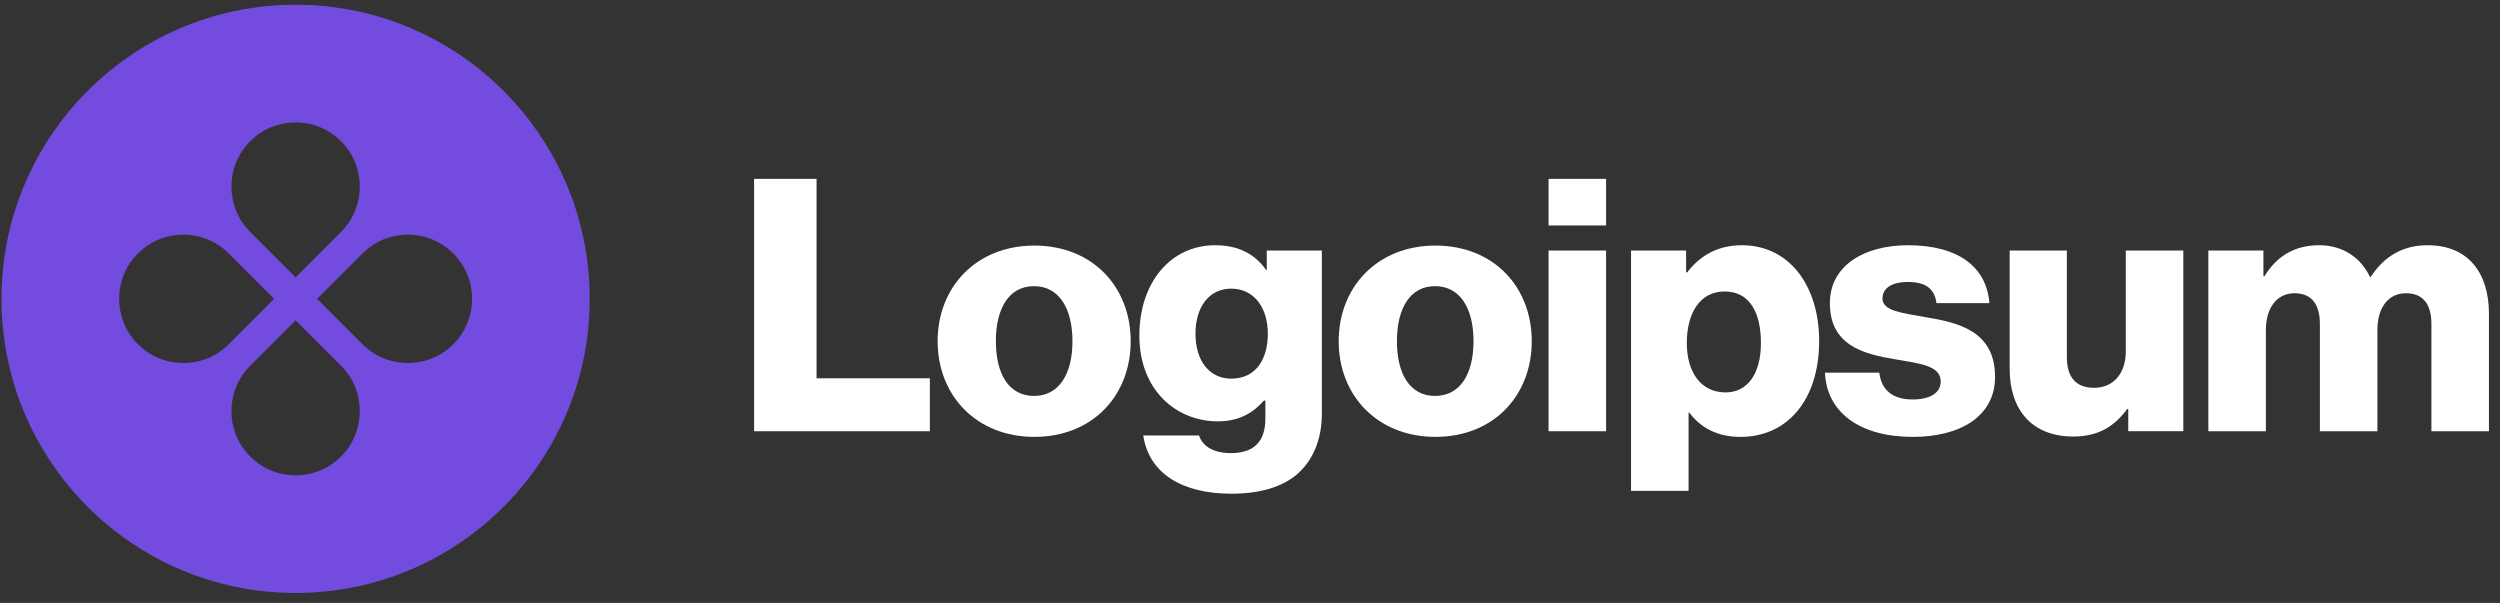
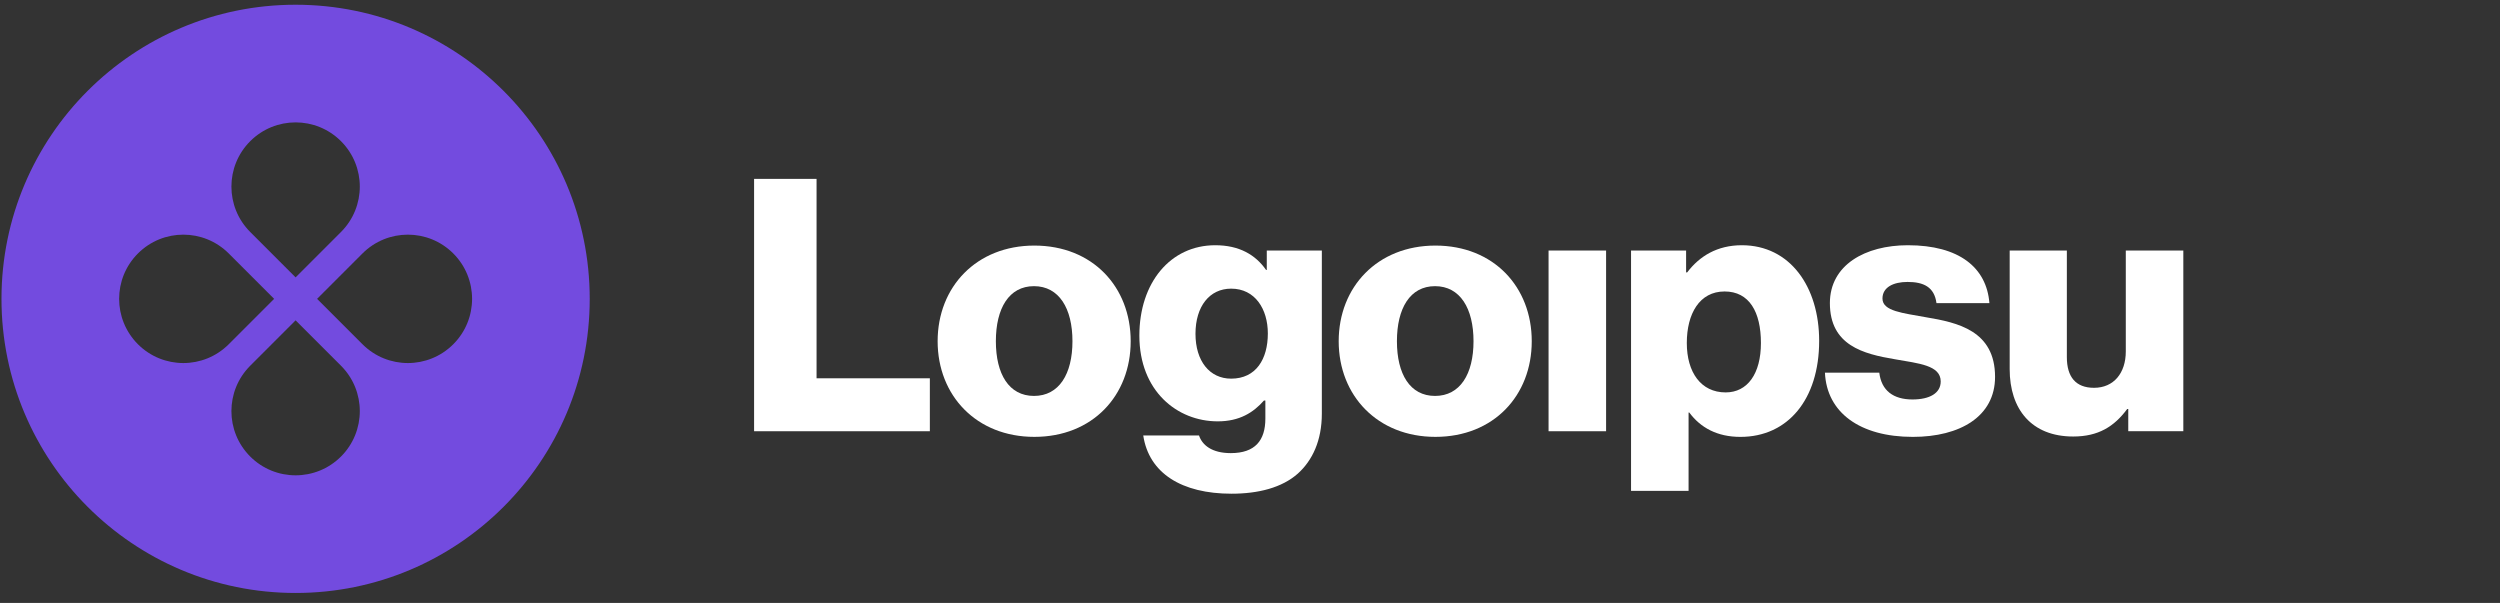
<svg xmlns="http://www.w3.org/2000/svg" width="170" height="41" viewBox="0 0 170 41" fill="none">
  <rect x="0" y="0" width="170" height="41" fill="#333333" stroke="none" />
  <g clip-path="url(#clip0_317_8088)">
    <path d="M51.278 29.324H63.23V25.724H55.526V12.164H51.278V29.324Z" fill="white" />
    <path d="M70.311 26.923C68.607 26.923 67.719 25.435 67.719 23.203C67.719 20.971 68.607 19.459 70.311 19.459C72.015 19.459 72.927 20.971 72.927 23.203C72.927 25.435 72.015 26.923 70.311 26.923ZM70.335 29.707C74.295 29.707 76.887 26.899 76.887 23.203C76.887 19.507 74.295 16.699 70.335 16.699C66.399 16.699 63.759 19.507 63.759 23.203C63.759 26.899 66.399 29.707 70.335 29.707Z" fill="white" />
    <path d="M83.741 33.572C85.565 33.572 87.173 33.164 88.253 32.204C89.237 31.316 89.885 29.972 89.885 28.124V17.036H86.141V18.356H86.093C85.373 17.324 84.269 16.676 82.637 16.676C79.589 16.676 77.477 19.22 77.477 22.82C77.477 26.588 80.045 28.652 82.805 28.652C84.293 28.652 85.229 28.052 85.949 27.236H86.045V28.46C86.045 29.948 85.349 30.812 83.693 30.812C82.397 30.812 81.749 30.26 81.533 29.612H77.741C78.125 32.18 80.357 33.572 83.741 33.572ZM83.717 25.748C82.253 25.748 81.293 24.548 81.293 22.7C81.293 20.828 82.253 19.628 83.717 19.628C85.349 19.628 86.213 21.02 86.213 22.676C86.213 24.404 85.421 25.748 83.717 25.748Z" fill="white" />
    <path d="M97.583 26.923C95.879 26.923 94.991 25.435 94.991 23.203C94.991 20.971 95.879 19.459 97.583 19.459C99.287 19.459 100.199 20.971 100.199 23.203C100.199 25.435 99.287 26.923 97.583 26.923ZM97.607 29.707C101.567 29.707 104.159 26.899 104.159 23.203C104.159 19.507 101.567 16.699 97.607 16.699C93.671 16.699 91.031 19.507 91.031 23.203C91.031 26.899 93.671 29.707 97.607 29.707Z" fill="white" />
-     <path d="M105.302 29.324H109.214V17.036H105.302V29.324ZM105.302 15.332H109.214V12.164H105.302V15.332Z" fill="white" />
+     <path d="M105.302 29.324H109.214V17.036H105.302V29.324ZM105.302 15.332H109.214H105.302V15.332Z" fill="white" />
    <path d="M110.911 33.38H114.823V28.052H114.871C115.639 29.084 116.767 29.708 118.351 29.708C121.567 29.708 123.703 27.164 123.703 23.18C123.703 19.484 121.711 16.676 118.447 16.676C116.767 16.676 115.567 17.42 114.727 18.524H114.655V17.036H110.911V33.38ZM117.343 26.684C115.663 26.684 114.703 25.316 114.703 23.324C114.703 21.332 115.567 19.82 117.271 19.82C118.951 19.82 119.743 21.212 119.743 23.324C119.743 25.412 118.831 26.684 117.343 26.684Z" fill="white" />
    <path d="M130.072 29.708C133.288 29.708 135.664 28.316 135.664 25.628C135.664 22.484 133.12 21.932 130.96 21.572C129.4 21.284 128.008 21.164 128.008 20.3C128.008 19.532 128.752 19.172 129.712 19.172C130.792 19.172 131.536 19.508 131.68 20.612H135.28C135.088 18.188 133.216 16.676 129.736 16.676C126.832 16.676 124.432 18.02 124.432 20.612C124.432 23.492 126.712 24.068 128.848 24.428C130.48 24.716 131.968 24.836 131.968 25.94C131.968 26.732 131.224 27.164 130.048 27.164C128.752 27.164 127.936 26.564 127.792 25.34H124.096C124.216 28.052 126.472 29.708 130.072 29.708Z" fill="white" />
    <path d="M140.978 29.683C142.682 29.683 143.762 29.011 144.65 27.811H144.722V29.323H148.466V17.035H144.554V23.899C144.554 25.363 143.738 26.371 142.394 26.371C141.146 26.371 140.546 25.627 140.546 24.283V17.035H136.658V25.099C136.658 27.835 138.146 29.683 140.978 29.683Z" fill="white" />
-     <path d="M150.168 29.324H154.08V22.436C154.08 20.972 154.8 19.94 156.024 19.94C157.2 19.94 157.752 20.708 157.752 22.028V29.324H161.664V22.436C161.664 20.972 162.36 19.94 163.608 19.94C164.784 19.94 165.336 20.708 165.336 22.028V29.324H169.248V21.332C169.248 18.572 167.856 16.676 165.072 16.676C163.488 16.676 162.168 17.348 161.208 18.836H161.16C160.536 17.516 159.312 16.676 157.704 16.676C155.928 16.676 154.752 17.516 153.984 18.788H153.912V17.036H150.168V29.324Z" fill="white" />
    <path fill-rule="evenodd" clip-rule="evenodd" d="M20.101 40.322C31.147 40.322 40.101 31.368 40.101 20.322C40.101 9.277 31.147 0.322 20.101 0.322C9.056 0.322 0.101 9.277 0.101 20.322C0.101 31.368 9.056 40.322 20.101 40.322ZM23.188 15.775C24.893 14.07 24.893 11.306 23.188 9.601C21.483 7.896 18.719 7.896 17.015 9.601C15.31 11.306 15.31 14.07 17.015 15.775L20.101 18.862L23.188 15.775ZM24.649 23.409C26.354 25.114 29.118 25.114 30.823 23.409C32.528 21.704 32.528 18.94 30.823 17.235C29.118 15.53 26.354 15.53 24.649 17.235L21.562 20.322L24.649 23.409ZM23.188 31.044C24.893 29.339 24.893 26.575 23.188 24.87L20.101 21.783L17.015 24.87C15.31 26.575 15.31 29.339 17.015 31.044C18.719 32.748 21.483 32.748 23.188 31.044ZM9.38 23.409C7.675 21.704 7.675 18.94 9.38 17.235C11.085 15.53 13.849 15.53 15.554 17.235L18.641 20.322L15.554 23.409C13.849 25.114 11.085 25.114 9.38 23.409Z" fill="#734BDF" />
  </g>
  <defs>
    <clipPath id="clip0_317_8088">
      <rect width="170" height="41" fill="white" />
    </clipPath>
  </defs>
</svg>